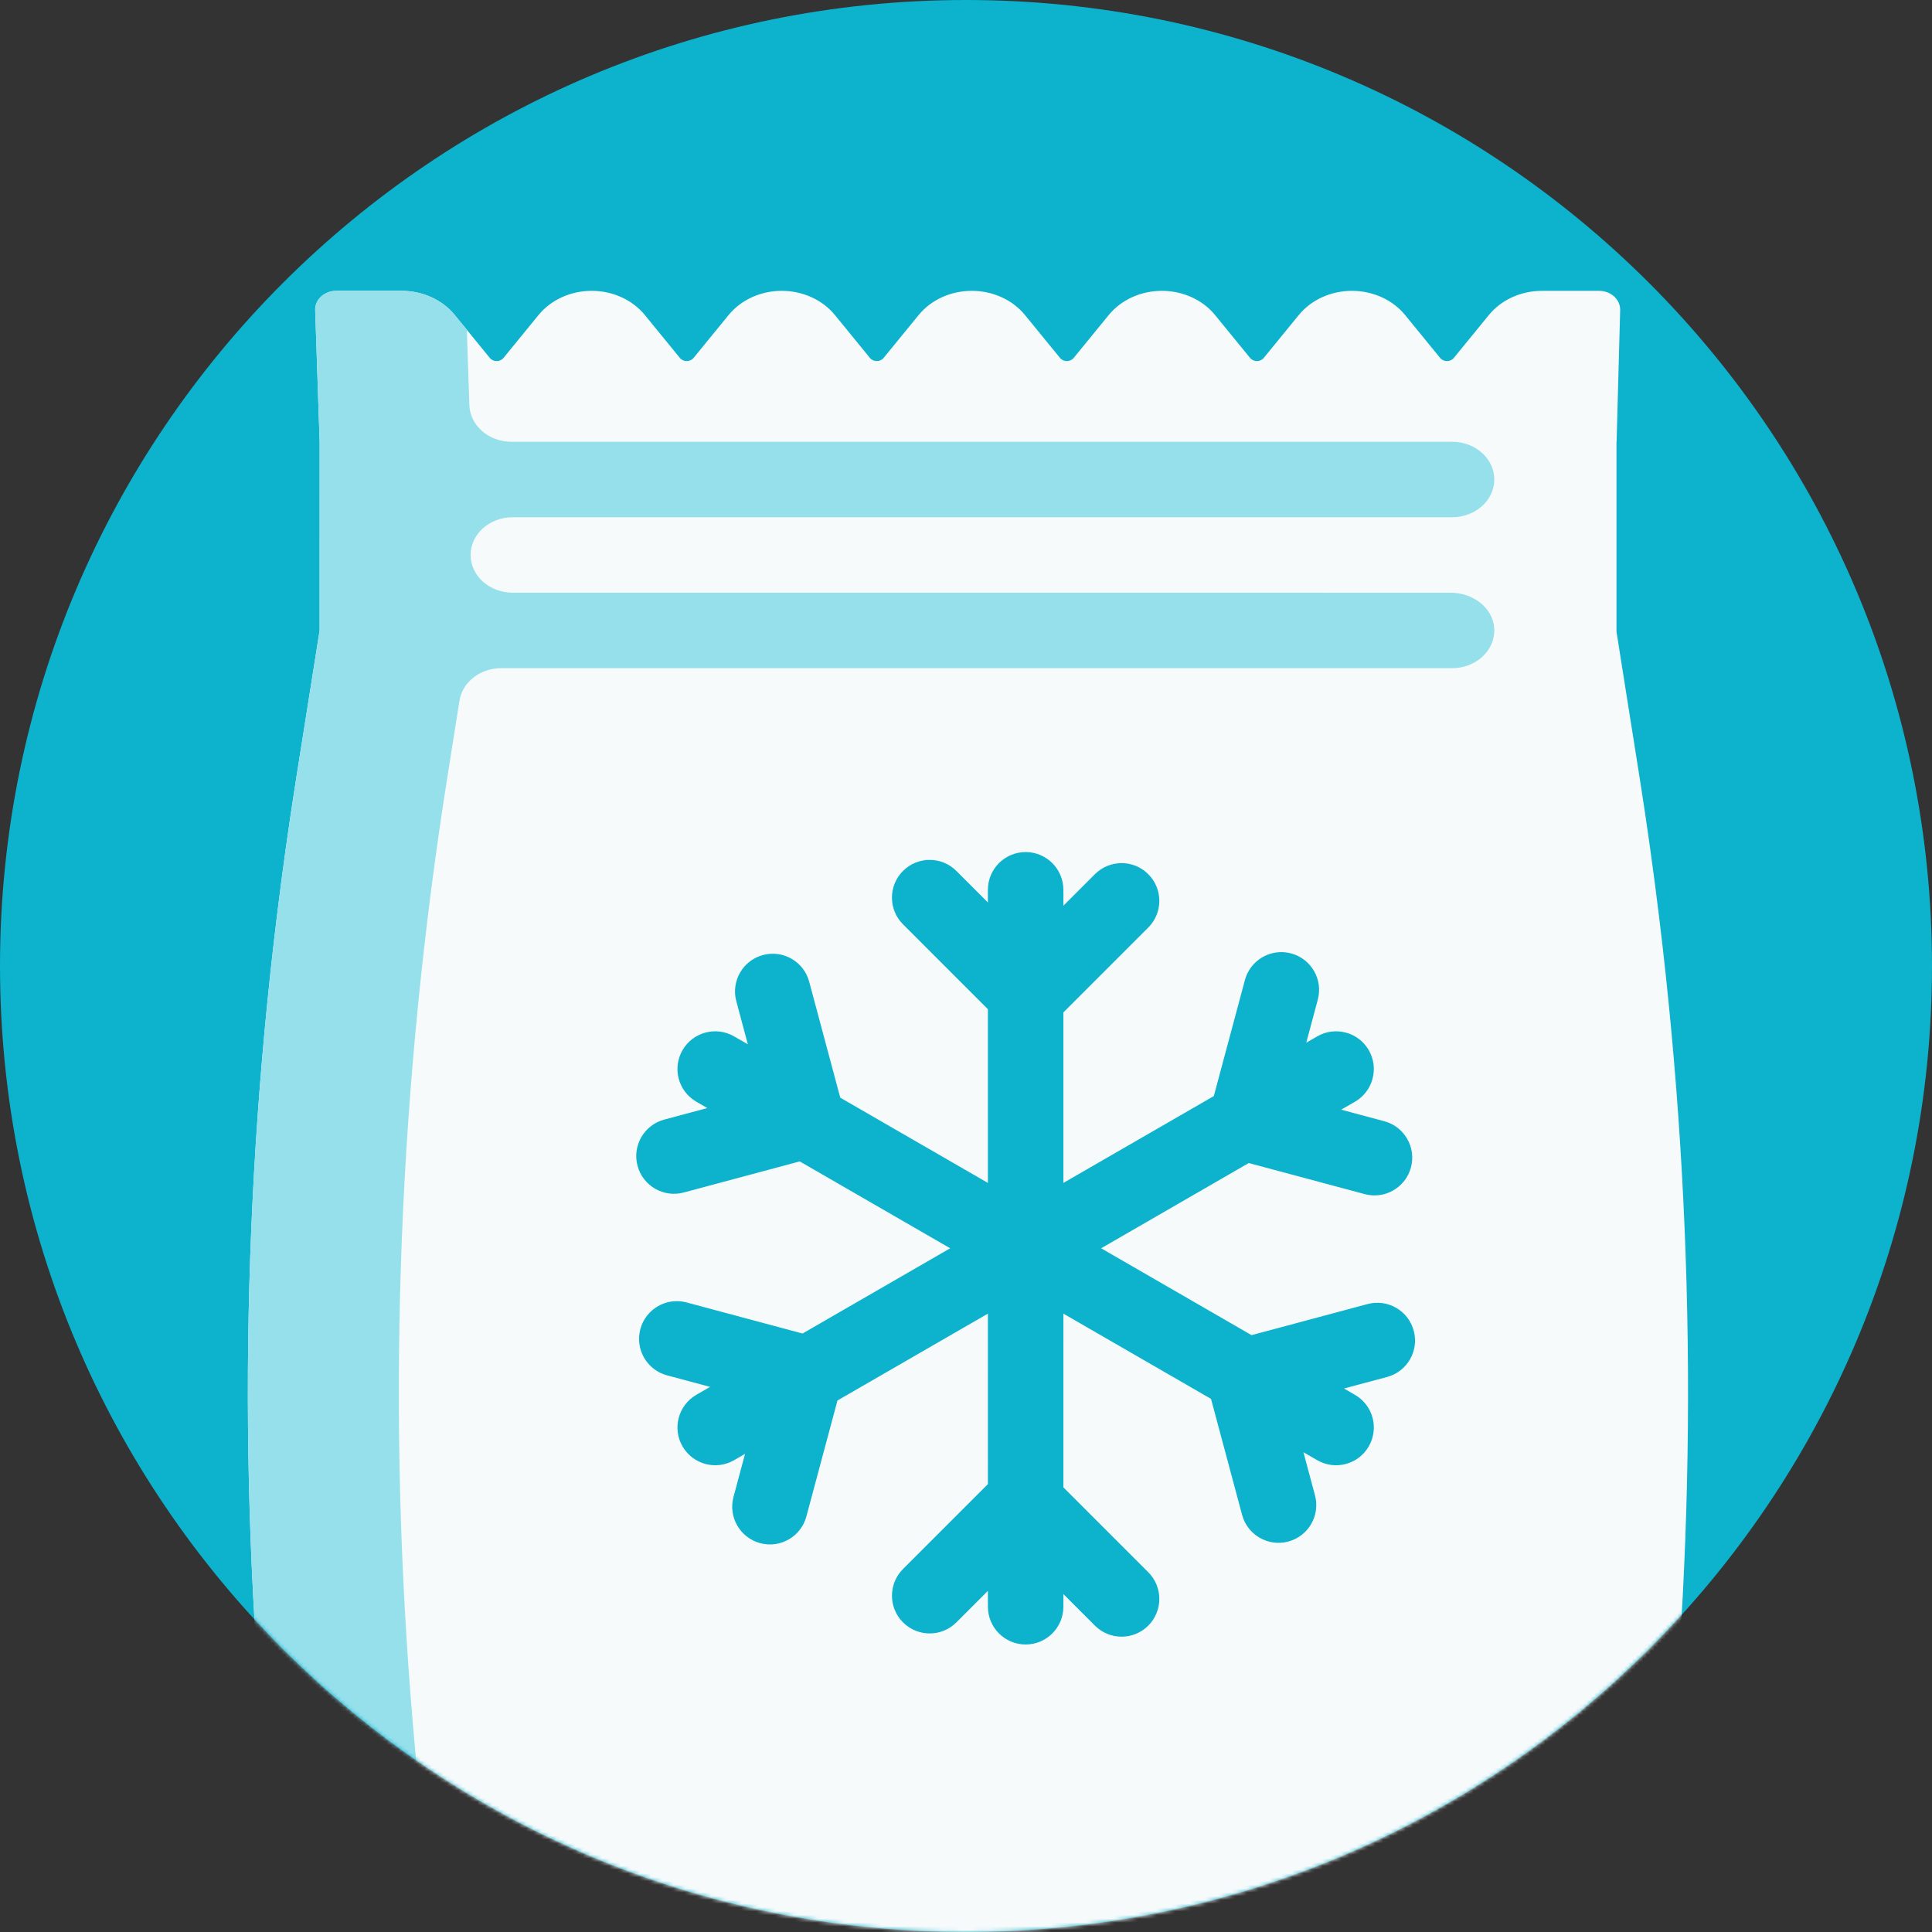
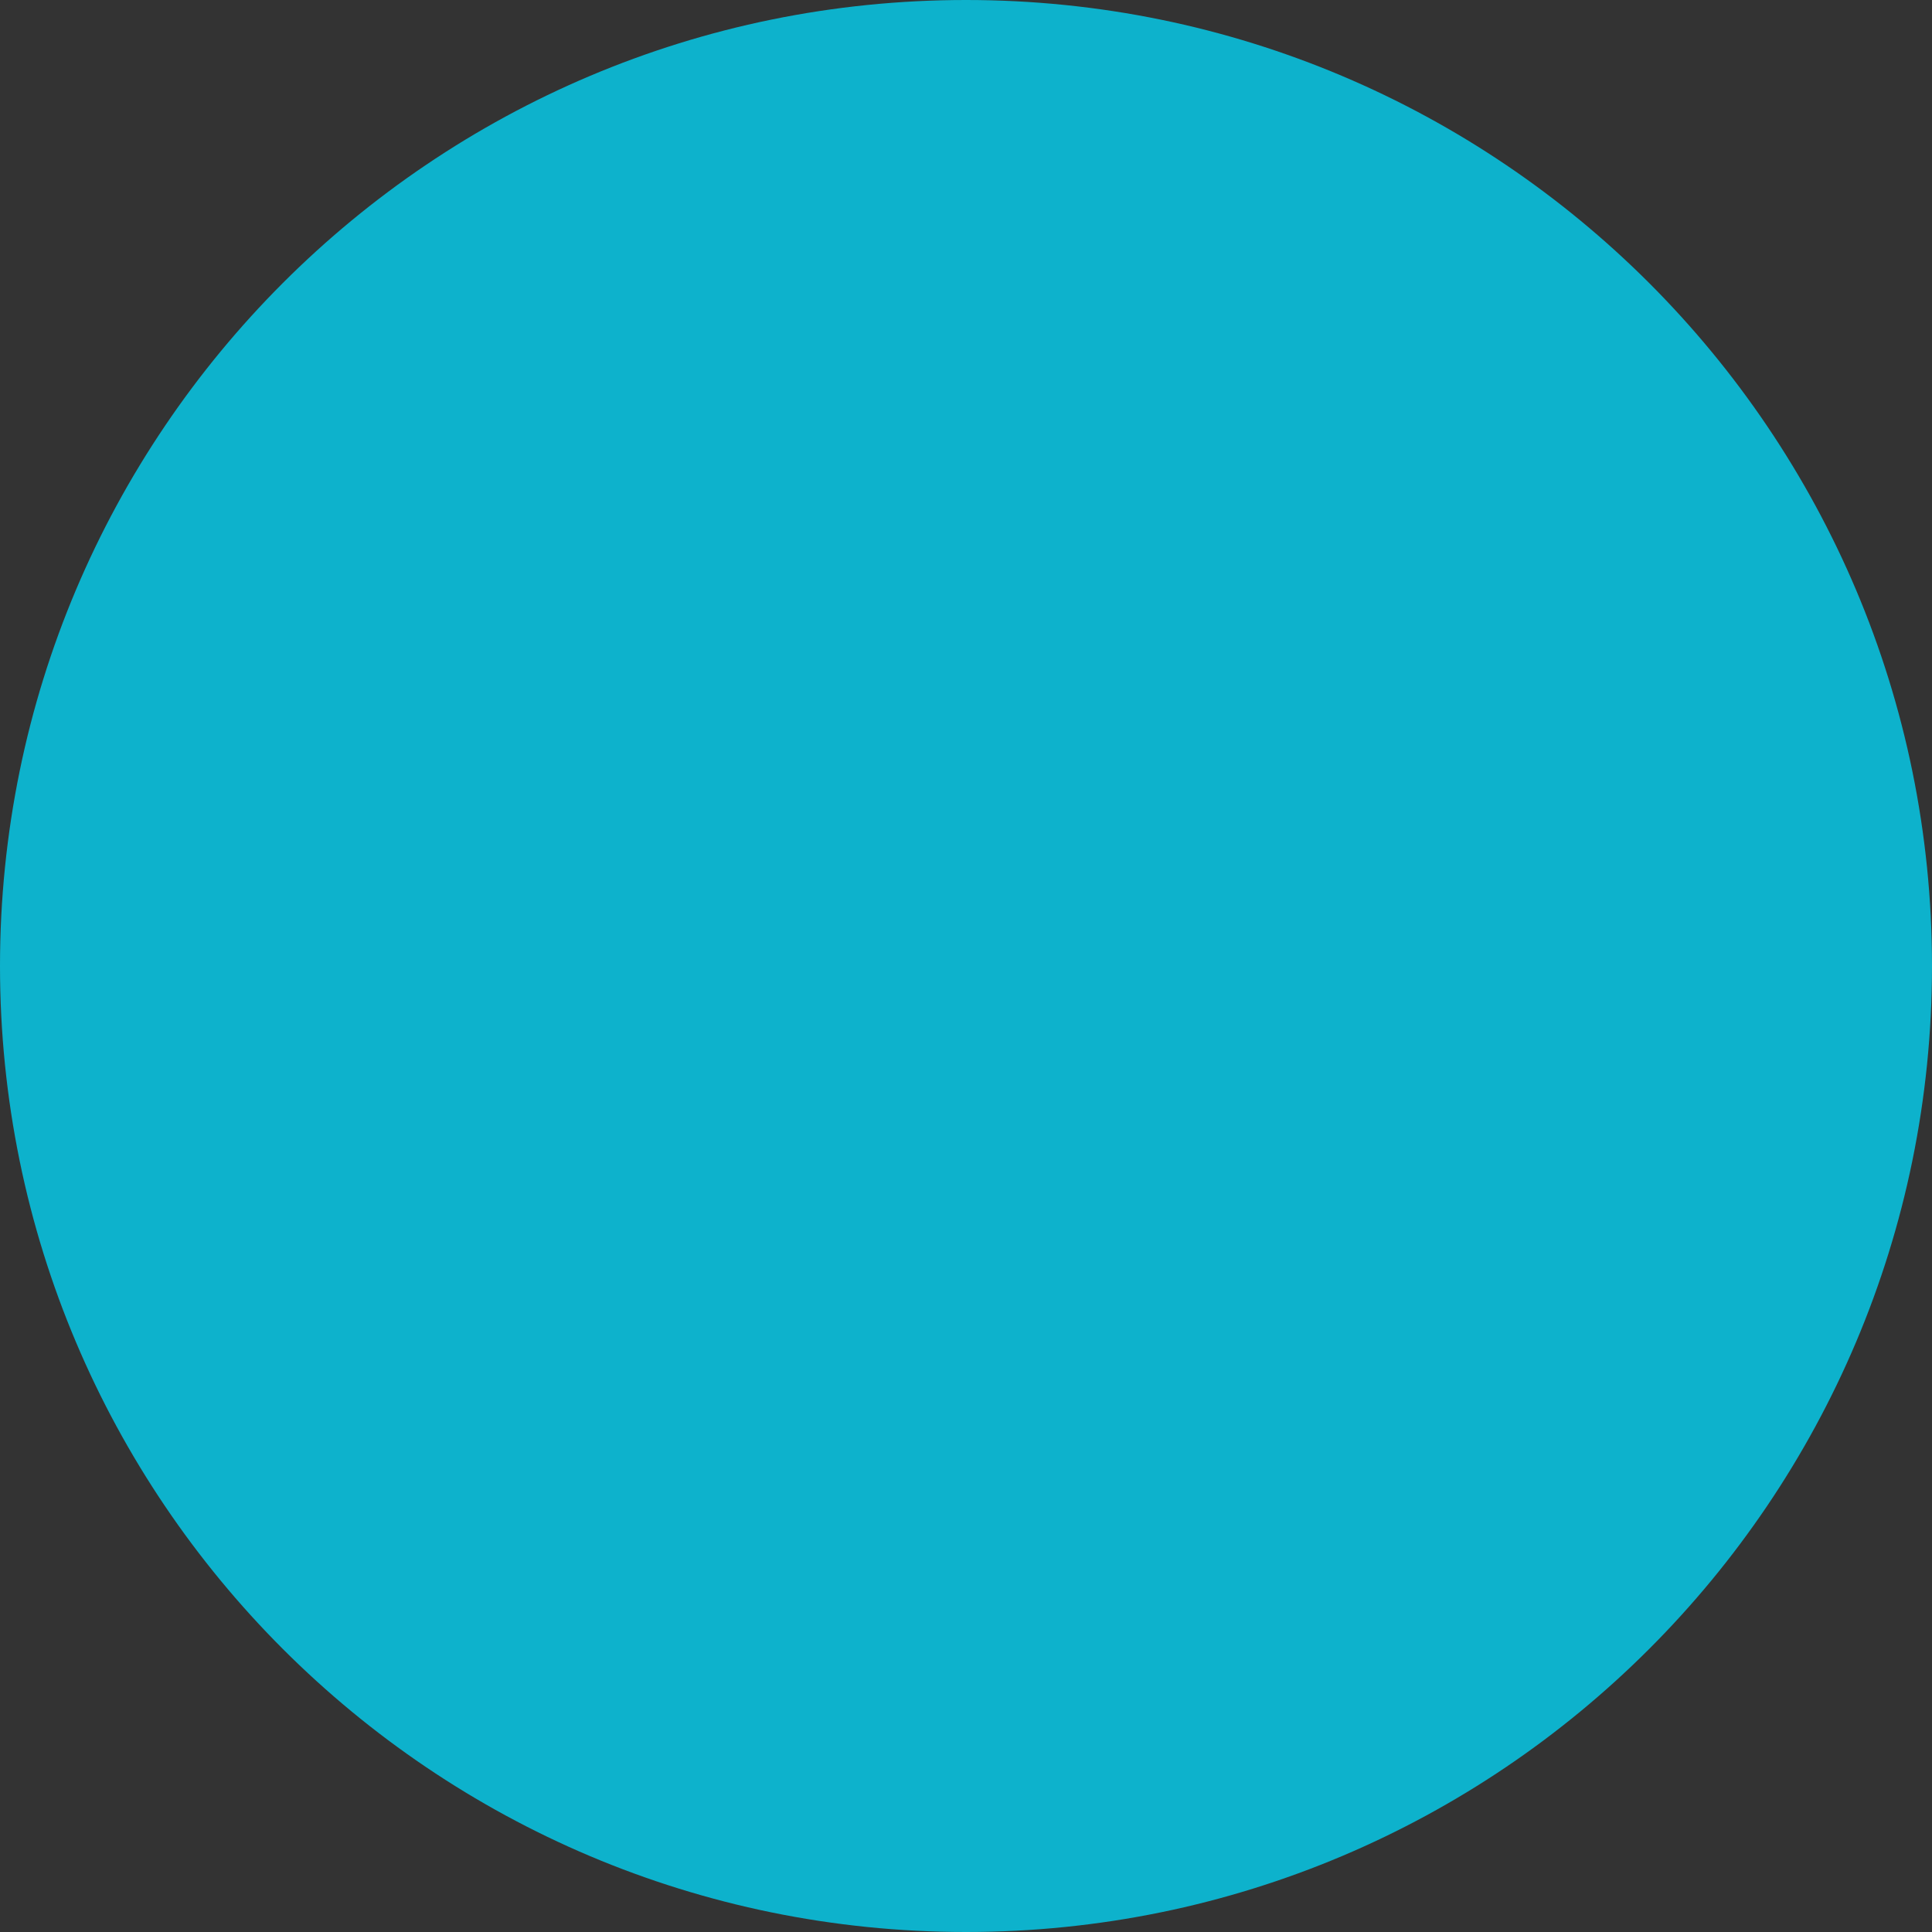
<svg xmlns="http://www.w3.org/2000/svg" width="512" height="512" viewBox="0 0 512 512" fill="none">
  <rect x="0" y="0" width="512" height="512" fill="#333333" stroke="none" />
  <path d="M512 256C512 397.387 397.387 512 256 512C114.613 512 0 397.387 0 256C0 114.613 114.613 0 256 0C397.387 0 512 114.613 512 256Z" fill="#0DB2CC" />
  <mask id="mask0" mask-type="alpha" maskUnits="userSpaceOnUse" x="0" y="0" width="512" height="512">
-     <path d="M512 256C512 397.387 397.387 512 256 512C114.613 512 0 397.387 0 256C0 114.613 114.613 0 256 0C397.387 0 512 114.613 512 256Z" fill="#FDED32" />
-   </mask>
+     </mask>
  <g mask="url(#mask0)">
-     <path d="M429.362 82.196L428.415 117.074L428.384 117.074L428.384 167.383L434.531 206.199C436.484 218.521 438.201 230.865 439.707 243.223C449.406 322.792 449.869 403.004 441.122 482.576C334.849 563.321 178.255 563.363 71.927 482.7C63.174 403.123 63.627 322.902 73.321 243.328C74.829 230.934 76.55 218.554 78.508 206.199L84.705 167.074L84.708 117.076L83.526 82.227C83.431 79.406 85.96 77.075 89.106 77.075L106.433 77.075C111.997 77.075 117.228 79.451 120.512 83.475L129.817 94.869C130.709 95.96 132.528 95.96 133.42 94.869L142.725 83.475C146.013 79.453 151.24 77.075 156.804 77.075C162.368 77.075 167.596 79.453 170.88 83.472L180.186 94.866C181.077 95.963 182.9 95.96 183.791 94.869L193.096 83.475C196.381 79.451 201.612 77.075 207.169 77.075C212.733 77.075 217.964 79.451 221.249 83.475L230.554 94.869C231.445 95.96 233.265 95.96 234.159 94.866L243.464 83.472C246.749 79.453 251.977 77.075 257.541 77.075C263.105 77.075 268.332 79.453 271.617 83.472L280.922 94.866C281.816 95.96 283.636 95.96 284.528 94.869L293.833 83.475C297.117 79.451 302.348 77.075 307.912 77.075C313.476 77.075 318.704 79.453 321.988 83.472L331.293 94.866C332.185 95.963 334.004 95.963 334.896 94.866L344.201 83.472C347.485 79.453 352.713 77.075 358.277 77.075C363.841 77.075 369.072 79.451 372.357 83.475L381.662 94.869C382.553 95.96 384.373 95.96 385.267 94.866L394.572 83.472C397.854 79.451 403.085 77.075 408.649 77.075H423.773C426.916 77.072 429.436 79.384 429.362 82.196Z" fill="#F6FAFB" />
-     <path d="M396 127.072C396 132.597 391.001 137.074 384.832 137.074H135.881C129.712 137.074 124.713 141.552 124.716 147.073C124.716 152.597 129.716 157.075 135.881 157.072L384.453 157.075C390.399 157.075 395.596 161.094 395.979 166.408C396.398 172.231 391.247 177.075 384.835 177.073L132.824 177.073C127.264 177.075 122.551 180.738 121.768 185.671L118.517 206.199C115.309 226.44 112.722 246.734 110.717 267.063C102.744 347.903 104.271 429.278 115.275 509.838C100.135 502.129 85.614 493.086 71.927 482.7C63.174 403.123 63.627 322.902 73.321 243.328C74.829 230.934 76.55 218.554 78.508 206.199L84.705 167.074L84.705 117.074L83.526 82.227C83.431 79.406 85.96 77.075 89.109 77.072L106.433 77.075C111.997 77.075 117.228 79.451 120.509 83.472L123.711 87.389L124.389 107.376C124.571 112.781 129.512 117.074 135.551 117.074L384.835 117.074C391.004 117.074 396.003 121.551 396 127.072Z" fill="#96E0EC" />
-     <path d="M349.231 264.909L346.171 276.328L349.076 274.649C353.861 271.886 359.976 273.527 362.738 278.306C365.5 283.09 363.859 289.205 359.078 291.97L355.427 294.075L366.845 297.135C372.179 298.563 375.344 304.049 373.916 309.382C372.488 314.716 367.003 317.882 361.669 316.454L330.932 308.217L291.806 330.808L331.675 353.828L362.412 345.591C367.746 344.163 373.229 347.326 374.659 352.662C376.087 357.996 372.922 363.482 367.588 364.91L356.172 367.967L359.078 369.647C363.862 372.409 365.5 378.521 362.738 383.305C359.976 388.09 353.861 389.73 349.079 386.965L345.428 384.861L348.485 396.276C349.919 401.61 346.751 407.093 341.414 408.524C336.081 409.952 330.598 406.789 329.167 401.453L320.933 370.718L281.807 348.127L281.805 394.163L304.305 416.664C308.211 420.569 308.211 426.9 304.305 430.806C300.402 434.709 294.069 434.712 290.163 430.806L281.805 422.448L281.807 425.804C281.807 431.328 277.33 435.805 271.806 435.805C266.284 435.803 261.807 431.325 261.807 425.806L261.81 421.589L253.451 429.947C249.546 433.853 243.215 433.853 239.309 429.947C235.404 426.041 235.404 419.71 239.309 415.805L261.81 393.304L261.807 348.124L221.938 371.144L213.701 401.881C212.273 407.215 206.788 410.38 201.454 408.952C196.123 407.521 192.955 402.038 194.383 396.705L197.444 385.286L194.535 386.968C189.754 389.727 183.636 388.09 180.873 383.305C178.114 378.524 179.752 372.406 184.536 369.644L188.185 367.536L176.769 364.479C171.435 363.051 168.27 357.565 169.698 352.231C171.126 346.898 176.611 343.732 181.945 345.16L212.682 353.397L251.808 330.806L211.939 307.786L181.202 316.023C175.866 317.453 170.386 314.288 168.955 308.952C167.527 303.618 170.689 298.135 176.026 296.704L187.442 293.647L184.536 291.967C179.752 289.205 178.111 283.09 180.873 278.306C183.638 273.524 189.751 271.886 194.535 274.649L198.187 276.753L195.129 265.337C193.695 260.004 196.863 254.521 202.197 253.093C207.534 251.662 213.016 254.825 214.444 260.164L222.678 290.898L261.807 313.487L261.804 267.45L239.306 244.953C235.401 241.047 235.404 234.714 239.306 230.811C243.212 226.905 249.543 226.905 253.449 230.811L261.804 239.166L261.804 235.807C261.807 230.286 266.284 225.809 271.806 225.806C277.327 225.809 281.805 230.286 281.807 235.807L281.805 240.025L290.163 231.667C294.069 227.761 300.399 227.761 304.305 231.667C308.211 235.573 308.211 241.903 304.305 245.809L281.805 268.309L281.805 313.487L321.676 290.47L329.913 259.733C331.341 254.399 336.824 251.231 342.16 252.662C347.491 254.093 350.659 259.576 349.231 264.909Z" fill="#0DB2CC" />
+     <path d="M429.362 82.196L428.415 117.074L428.384 117.074L428.384 167.383L434.531 206.199C436.484 218.521 438.201 230.865 439.707 243.223C449.406 322.792 449.869 403.004 441.122 482.576C63.174 403.123 63.627 322.902 73.321 243.328C74.829 230.934 76.55 218.554 78.508 206.199L84.705 167.074L84.708 117.076L83.526 82.227C83.431 79.406 85.96 77.075 89.106 77.075L106.433 77.075C111.997 77.075 117.228 79.451 120.512 83.475L129.817 94.869C130.709 95.96 132.528 95.96 133.42 94.869L142.725 83.475C146.013 79.453 151.24 77.075 156.804 77.075C162.368 77.075 167.596 79.453 170.88 83.472L180.186 94.866C181.077 95.963 182.9 95.96 183.791 94.869L193.096 83.475C196.381 79.451 201.612 77.075 207.169 77.075C212.733 77.075 217.964 79.451 221.249 83.475L230.554 94.869C231.445 95.96 233.265 95.96 234.159 94.866L243.464 83.472C246.749 79.453 251.977 77.075 257.541 77.075C263.105 77.075 268.332 79.453 271.617 83.472L280.922 94.866C281.816 95.96 283.636 95.96 284.528 94.869L293.833 83.475C297.117 79.451 302.348 77.075 307.912 77.075C313.476 77.075 318.704 79.453 321.988 83.472L331.293 94.866C332.185 95.963 334.004 95.963 334.896 94.866L344.201 83.472C347.485 79.453 352.713 77.075 358.277 77.075C363.841 77.075 369.072 79.451 372.357 83.475L381.662 94.869C382.553 95.96 384.373 95.96 385.267 94.866L394.572 83.472C397.854 79.451 403.085 77.075 408.649 77.075H423.773C426.916 77.072 429.436 79.384 429.362 82.196Z" fill="#F6FAFB" />
  </g>
</svg>